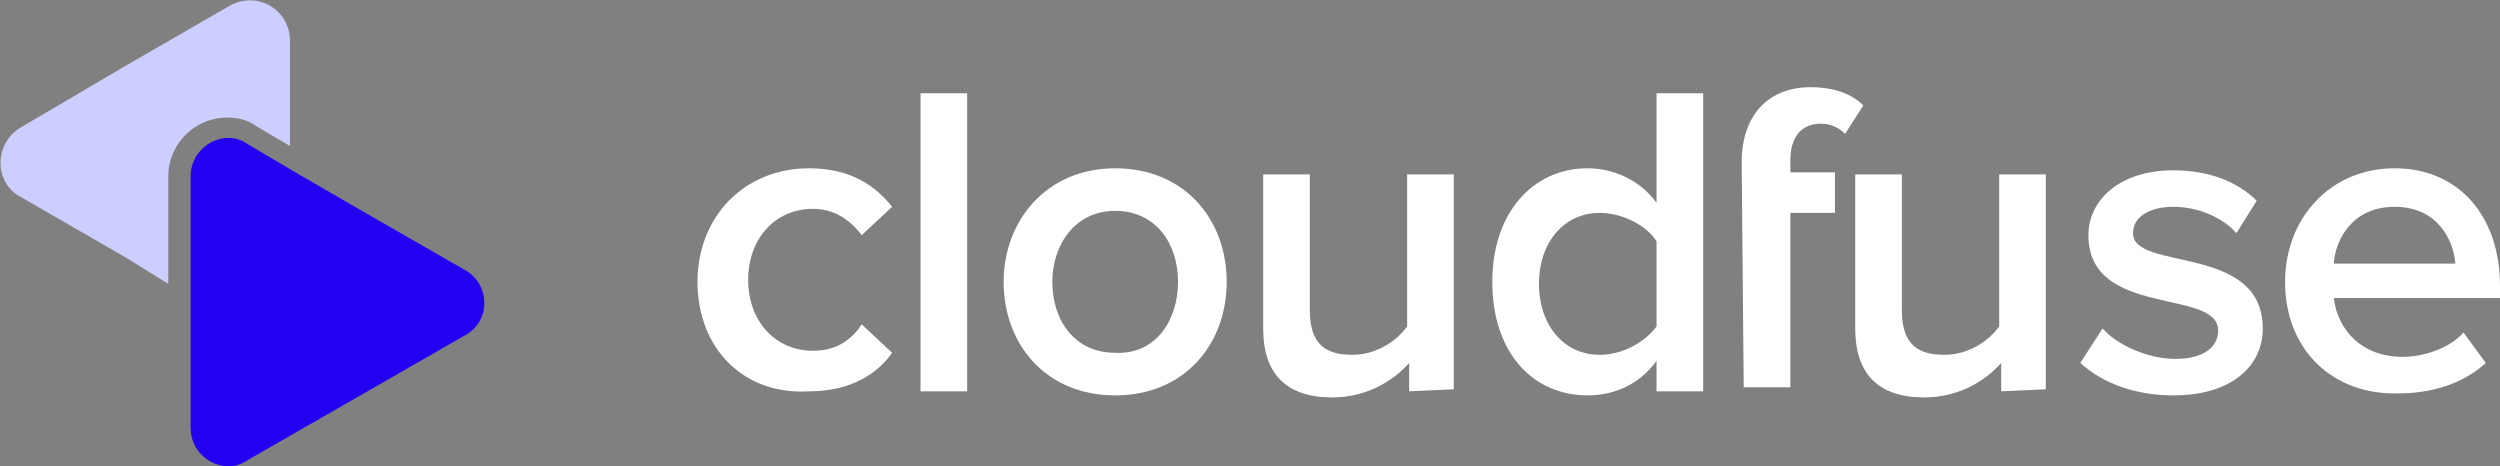
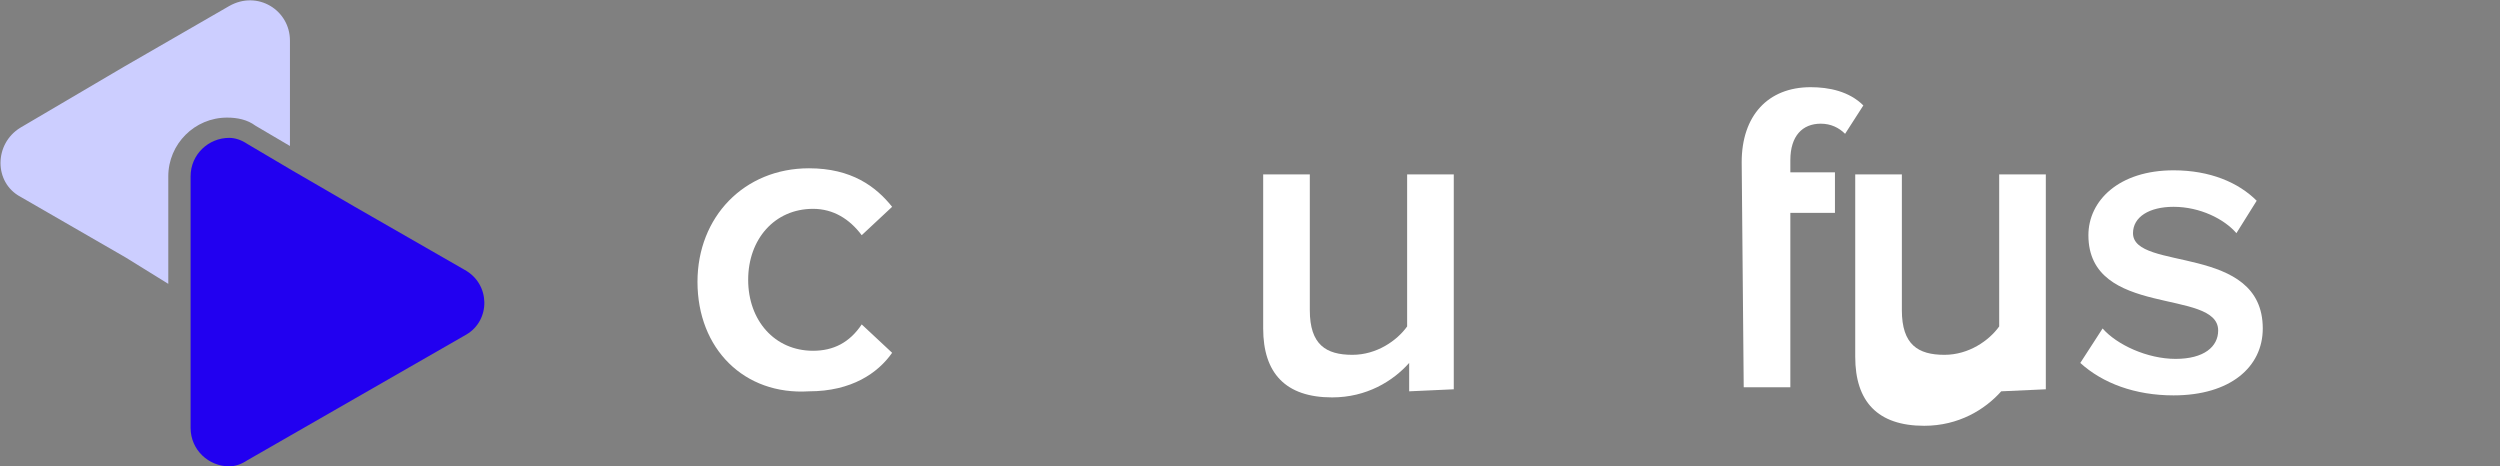
<svg xmlns="http://www.w3.org/2000/svg" version="1.1" id="Layer_1" x="0px" y="0px" viewBox="0 0 123.3 23" style="enable-background:new 0 0 123.3 23;" xml:space="preserve">
  <rect x="0" y="0" width="123.3" height="23" fill="#808080" stroke="none" />
  <style type="text/css">
	.st0{fill:#FFFFFF;}
	.st1{fill:#CCCEFF;}
	.st2{fill:#2200F0;}
</style>
  <g id="Layer_1_00000144331205164921849400000000794747683545988524_">
    <g>
      <g>
        <path class="st0" d="M34.4,13.9c0-3.2,2.3-5.6,5.5-5.6c2.1,0,3.3,0.9,4.1,1.9l-1.5,1.4c-0.6-0.8-1.4-1.3-2.4-1.3     c-1.9,0-3.2,1.5-3.2,3.5s1.3,3.5,3.2,3.5c1,0,1.8-0.4,2.4-1.3l1.5,1.4c-0.7,1-2,1.9-4.1,1.9C36.7,19.5,34.4,17.2,34.4,13.9z" />
-         <path class="st0" d="M45.4,19.3V4.6h2.3v14.7H45.4z" />
-         <path class="st0" d="M49.5,13.9c0-3,2.1-5.6,5.5-5.6s5.5,2.5,5.5,5.6s-2.1,5.6-5.5,5.6S49.5,17,49.5,13.9z M58.1,13.9     c0-1.9-1.1-3.5-3.1-3.5s-3.1,1.7-3.1,3.5c0,1.9,1.1,3.5,3.1,3.5C57,17.5,58.1,15.8,58.1,13.9z" />
        <path class="st0" d="M69.5,19.3v-1.4c-0.8,0.9-2.1,1.7-3.8,1.7c-2.3,0-3.4-1.2-3.4-3.4V8.6h2.3v6.7c0,1.7,0.8,2.2,2.1,2.2     c1.2,0,2.2-0.7,2.7-1.4V8.6h2.3v10.6L69.5,19.3L69.5,19.3z" />
-         <path class="st0" d="M81.7,19.3v-1.5c-0.8,1.1-2,1.7-3.4,1.7c-2.7,0-4.7-2.1-4.7-5.6c0-3.4,2-5.6,4.7-5.6c1.3,0,2.6,0.6,3.4,1.7     V4.6H84v14.7H81.7z M81.7,16.1v-4.2c-0.5-0.8-1.7-1.4-2.8-1.4c-1.8,0-3,1.5-3,3.5s1.2,3.5,3,3.5C80.1,17.5,81.2,16.8,81.7,16.1z" />
        <path class="st0" d="M85.9,8c0-2.3,1.3-3.7,3.4-3.7c0.9,0,1.9,0.2,2.6,0.9L91,6.6c-0.3-0.3-0.7-0.5-1.2-0.5     c-0.9,0-1.5,0.6-1.5,1.8v0.6h2.2v2h-2.2v8.6H86L85.9,8L85.9,8z" />
-         <path class="st0" d="M98.7,19.3v-1.4c-0.8,0.9-2.1,1.7-3.8,1.7c-2.3,0-3.4-1.2-3.4-3.4V8.6h2.3v6.7c0,1.7,0.8,2.2,2.1,2.2     c1.2,0,2.2-0.7,2.7-1.4V8.6h2.3v10.6L98.7,19.3L98.7,19.3z" />
+         <path class="st0" d="M98.7,19.3c-0.8,0.9-2.1,1.7-3.8,1.7c-2.3,0-3.4-1.2-3.4-3.4V8.6h2.3v6.7c0,1.7,0.8,2.2,2.1,2.2     c1.2,0,2.2-0.7,2.7-1.4V8.6h2.3v10.6L98.7,19.3L98.7,19.3z" />
        <path class="st0" d="M102.6,17.9l1.1-1.7c0.7,0.8,2.2,1.5,3.6,1.5s2.1-0.6,2.1-1.4c0-2.1-6.4-0.6-6.4-4.7c0-1.7,1.5-3.2,4.2-3.2     c1.8,0,3.2,0.6,4.1,1.5l-1,1.6c-0.6-0.7-1.8-1.3-3.1-1.3c-1.2,0-2,0.5-2,1.3c0,1.9,6.4,0.5,6.4,4.7c0,1.9-1.6,3.3-4.4,3.3     C105.3,19.5,103.7,18.9,102.6,17.9z" />
-         <path class="st0" d="M112.7,13.9c0-3.1,2.2-5.6,5.4-5.6c3.2,0,5.2,2.4,5.2,5.8v0.6h-8.2c0.2,1.6,1.4,2.9,3.4,2.9     c1,0,2.3-0.4,3-1.2l1.1,1.5c-1.1,1-2.6,1.5-4.3,1.5C115.1,19.5,112.7,17.3,112.7,13.9z M118.1,10.2c-2,0-2.9,1.5-3,2.8h6     C121,11.8,120.2,10.2,118.1,10.2z" />
      </g>
      <g>
        <path class="st1" d="M11.2,5.8c0.5,0,1,0.1,1.4,0.4l1.7,1V2c0-1.5-1.6-2.5-3-1.7l-5.2,3L1,6.3C-0.3,7.1-0.3,9,1,9.7l5.2,3L8.3,14     V8.7C8.3,7.1,9.6,5.8,11.2,5.8z" />
        <path class="st2" d="M22.9,13.3l-5.4-3.1l-3.1-1.8l-2.2-1.3c-0.3-0.2-0.6-0.3-0.9-0.3c-1,0-1.9,0.8-1.9,1.9v5.8v0.4v6.2     c0,1.1,0.9,1.9,1.9,1.9c0.3,0,0.6-0.1,0.9-0.3l5.4-3.1l5.4-3.1C24.2,15.8,24.2,14,22.9,13.3z" />
      </g>
    </g>
  </g>
  <g id="Layer_2_00000064331324803391310370000011579725059074229153_">
</g>
</svg>